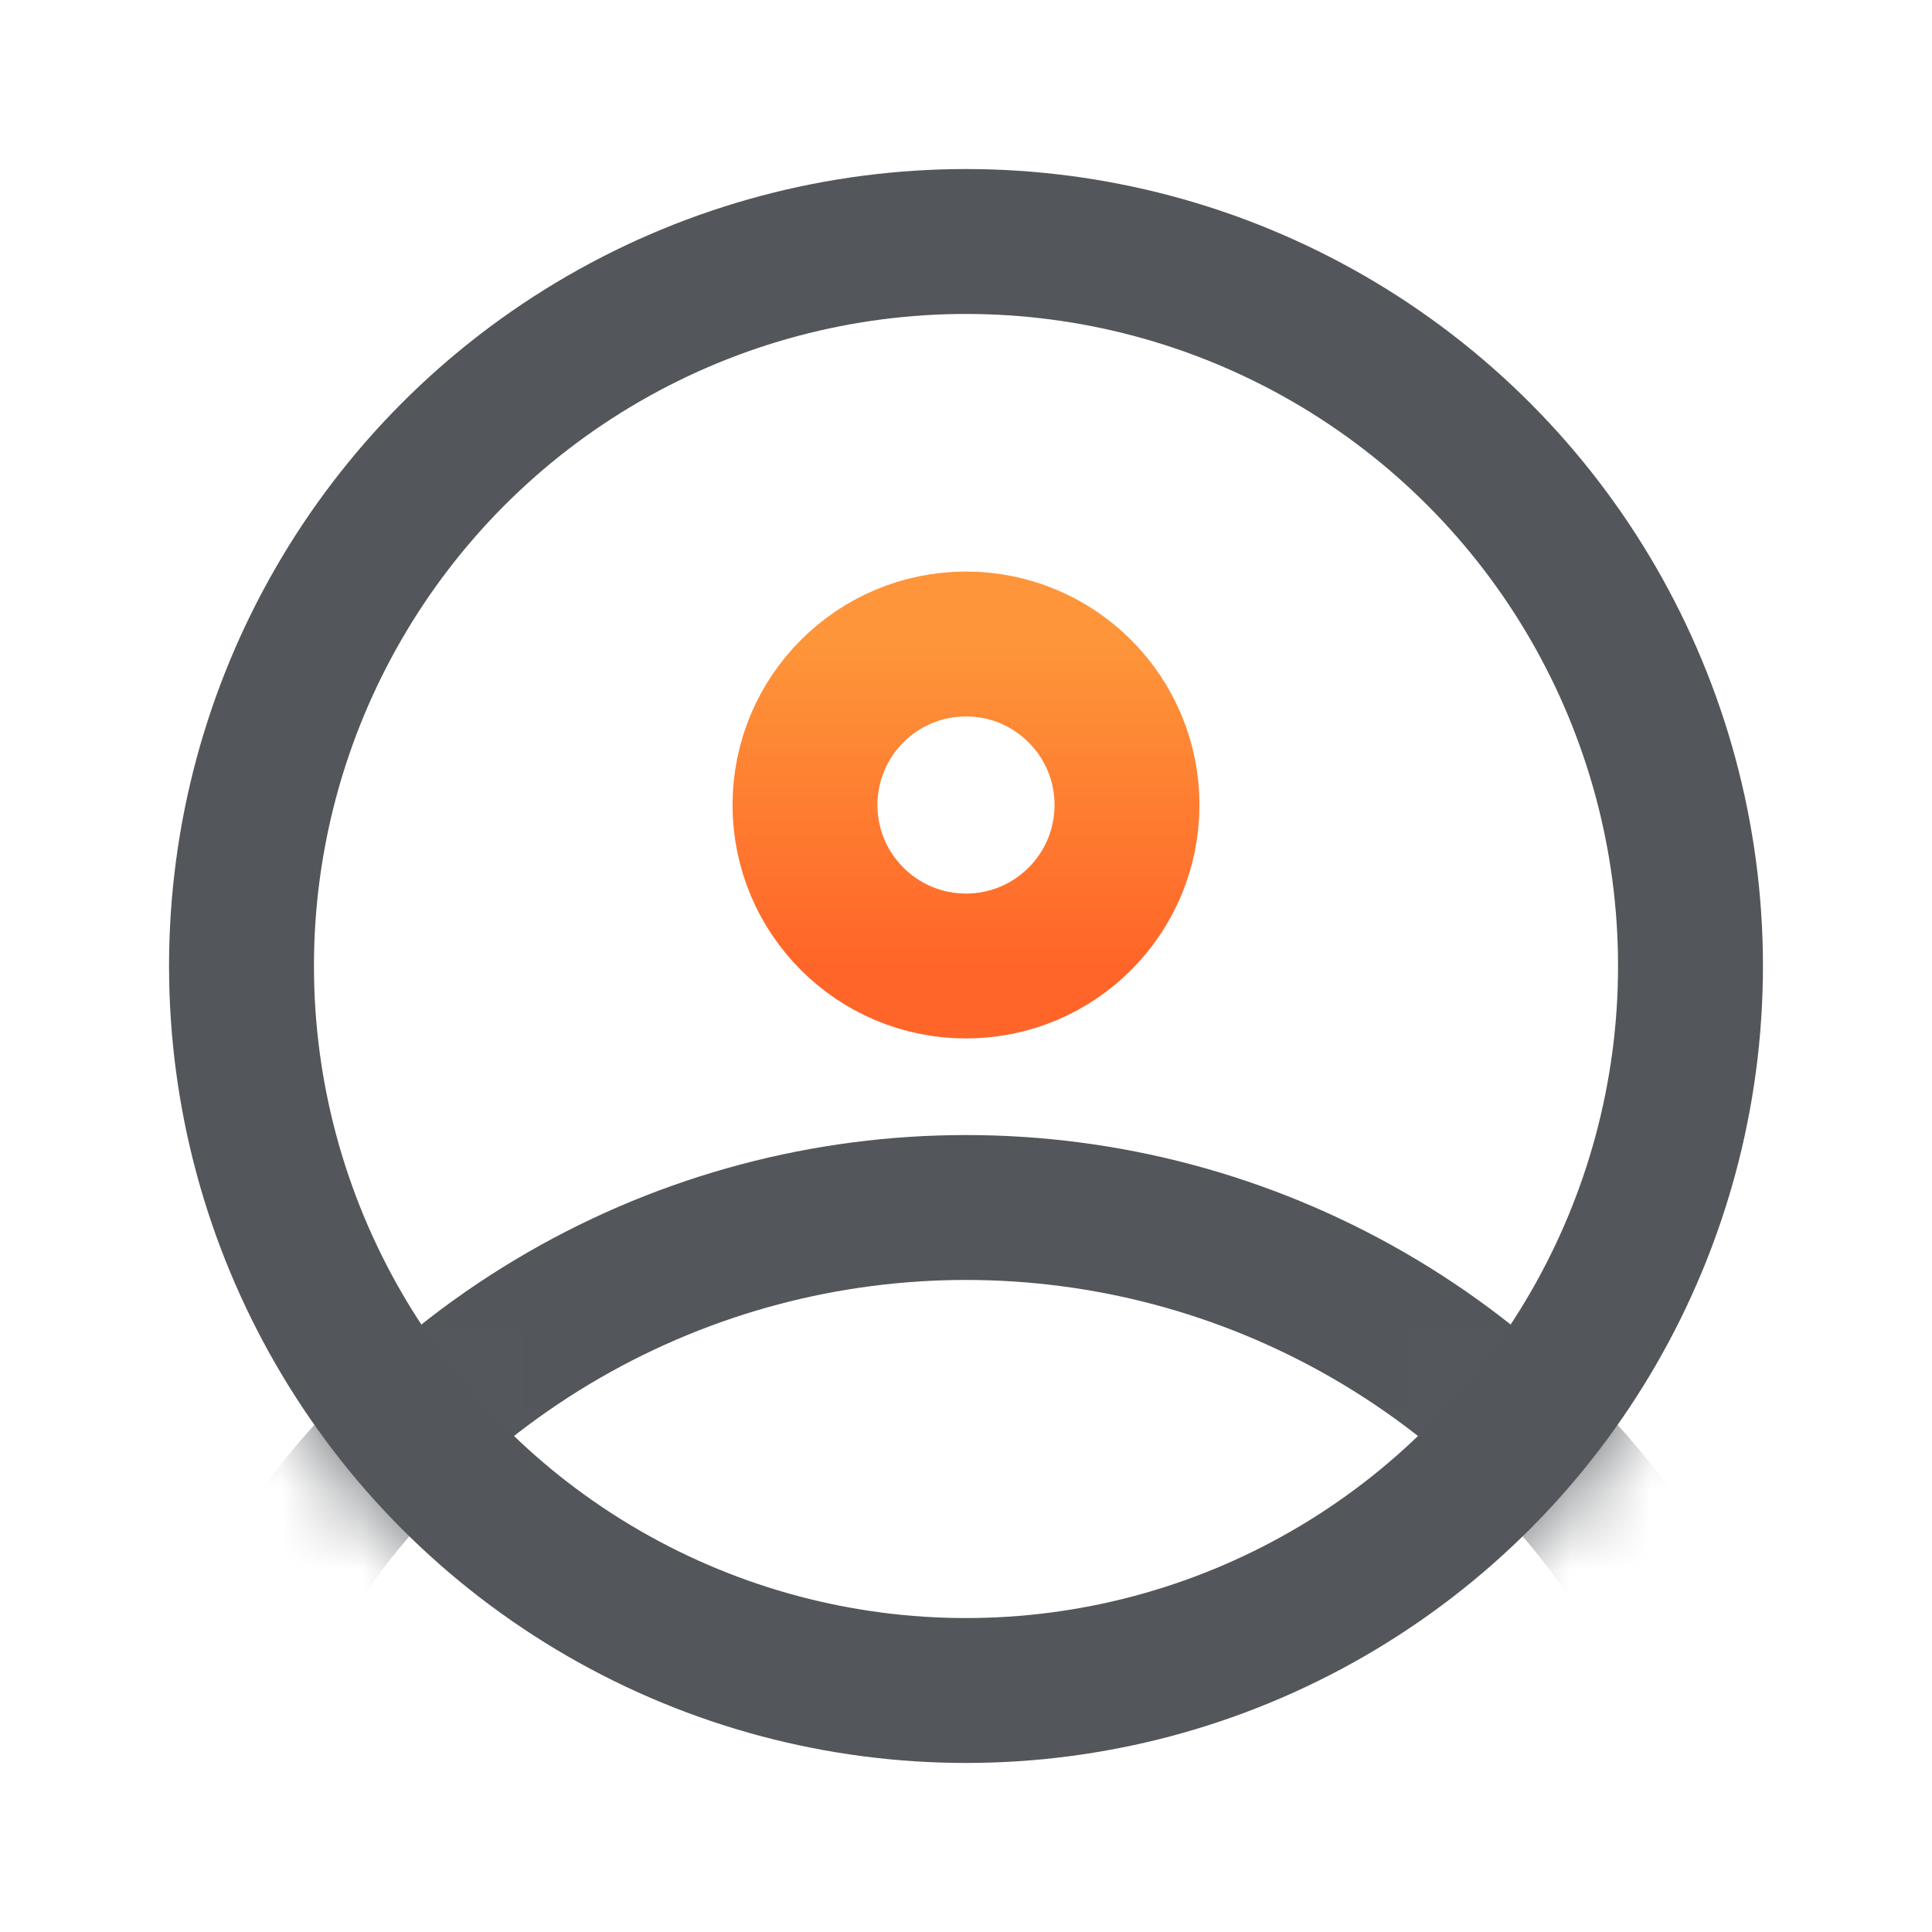
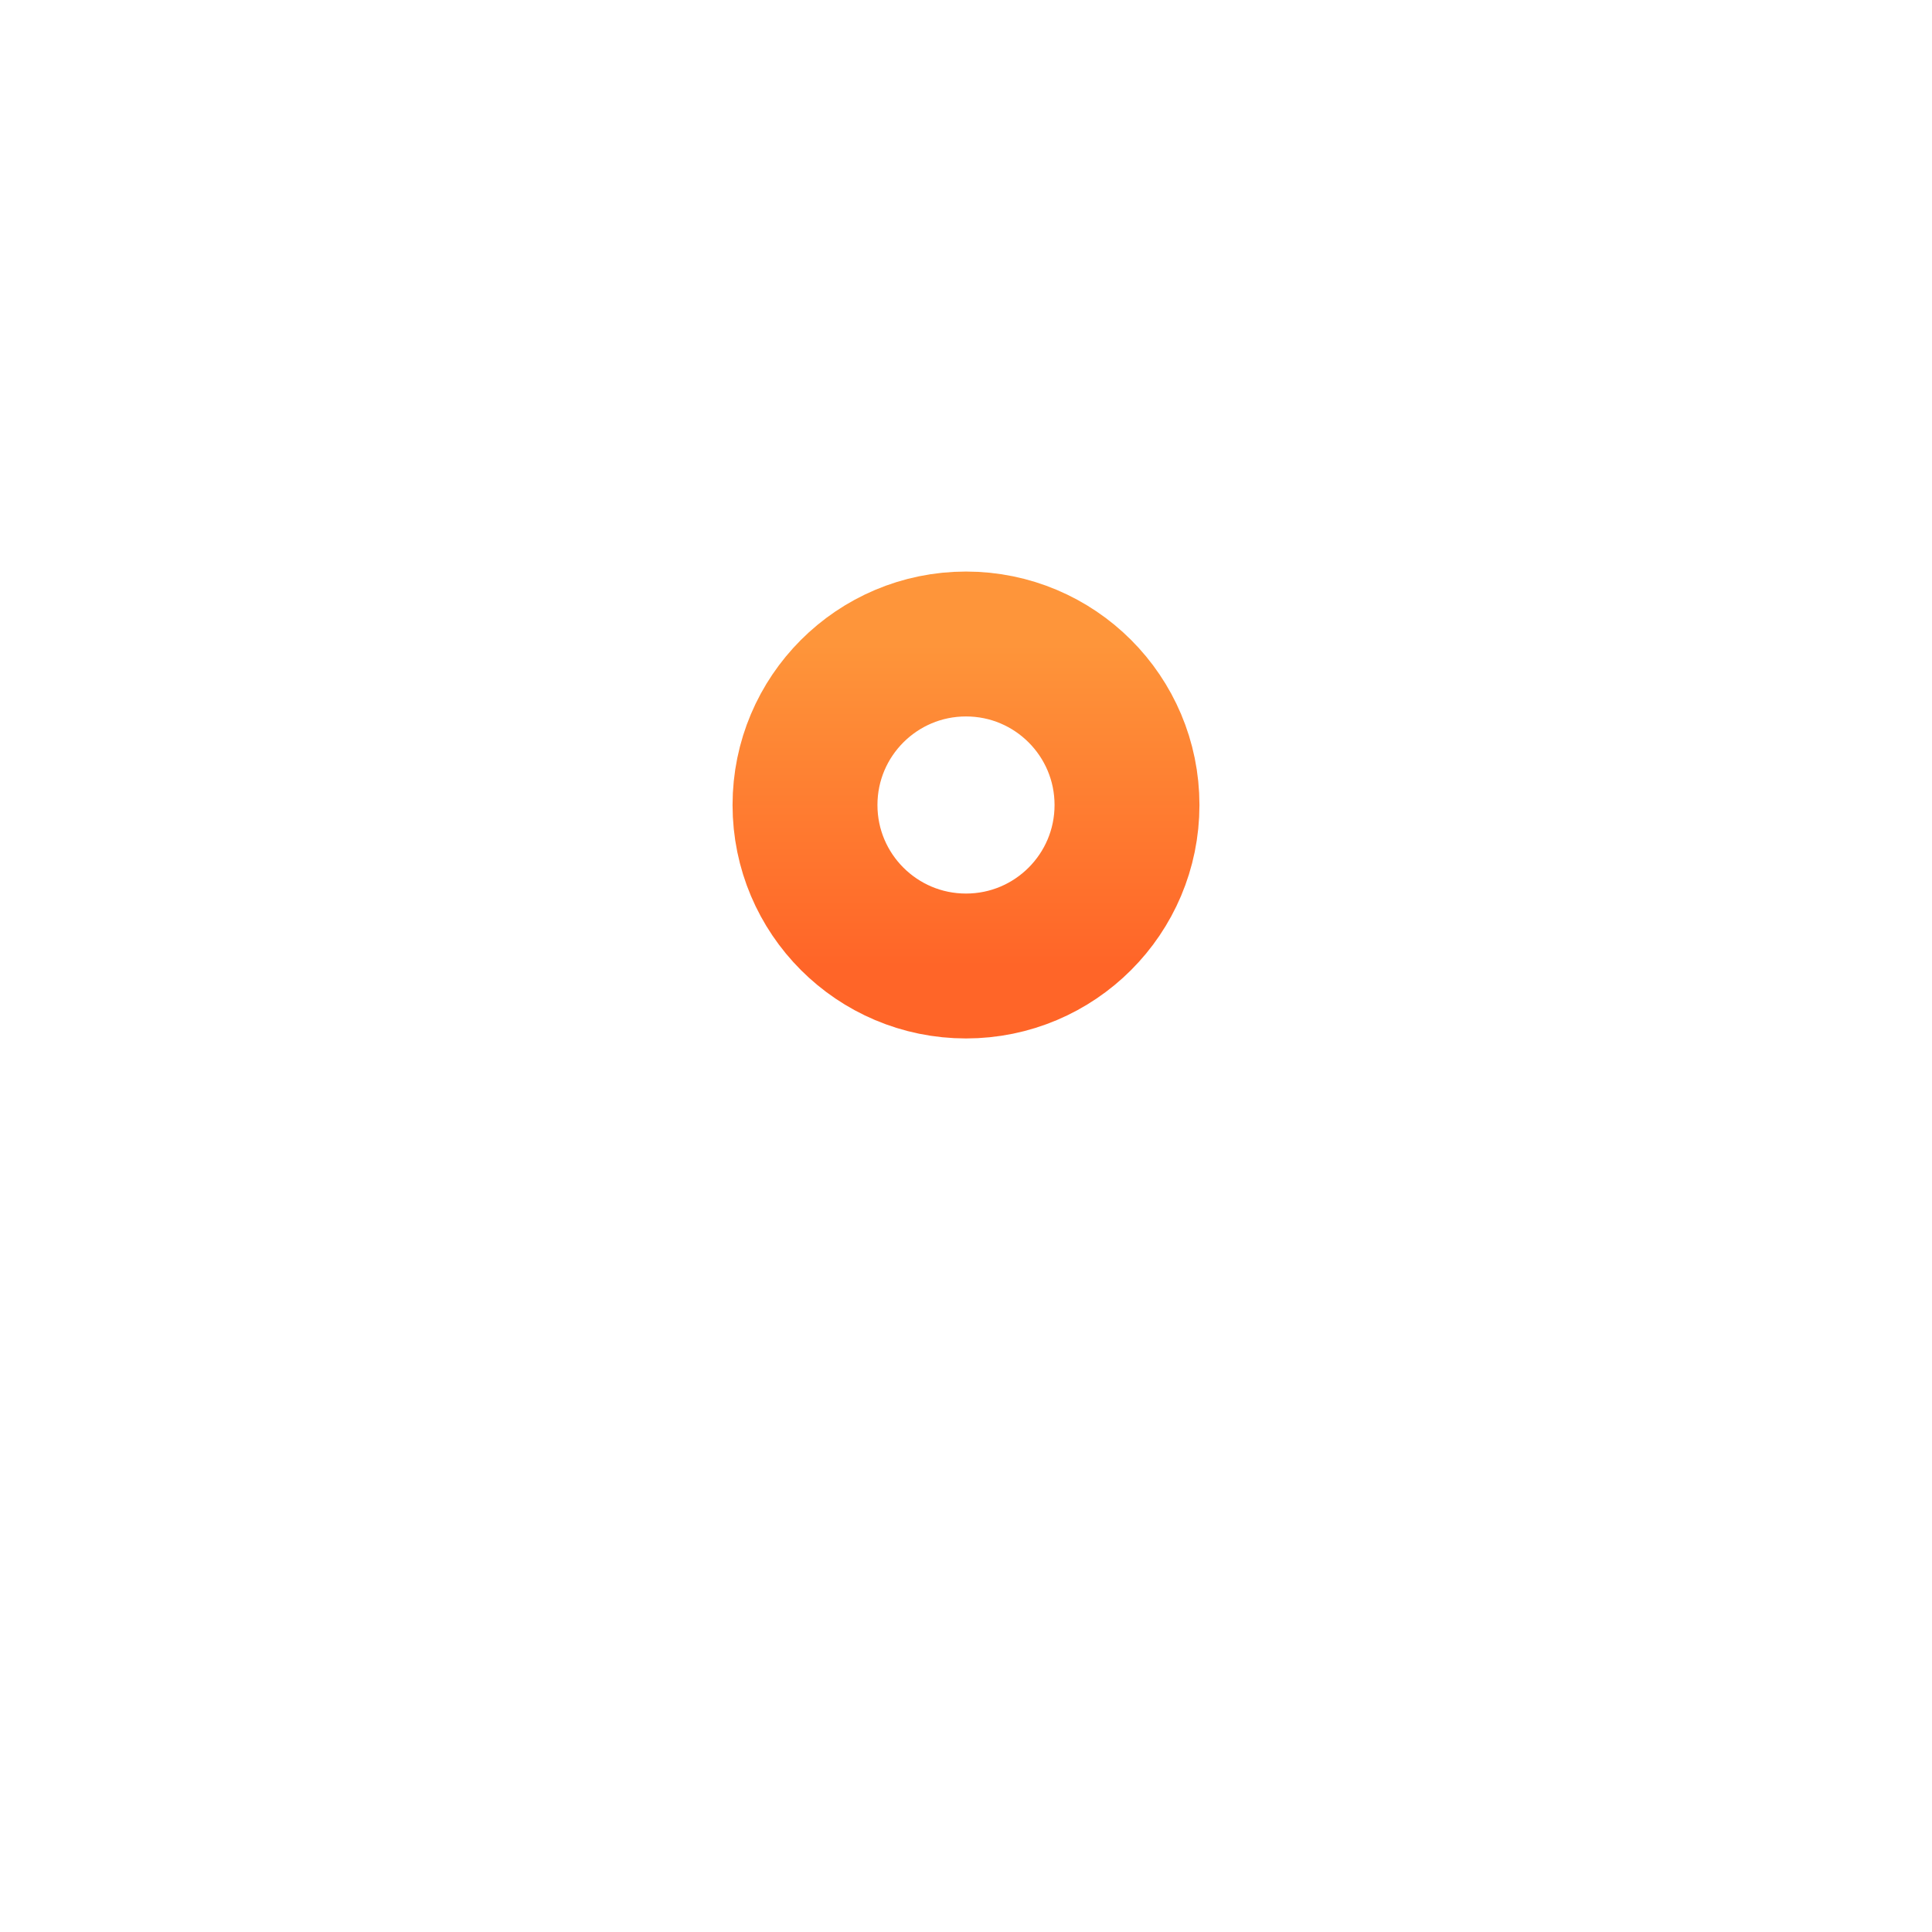
<svg xmlns="http://www.w3.org/2000/svg" width="24" height="24" viewBox="0 0 24 24" fill="none">
-   <circle cx="12" cy="12" r="9" stroke="#53565A" stroke-width="1.8" />
  <mask id="mask0_309_10475" style="mask-type:alpha" maskUnits="userSpaceOnUse" x="2" y="2" width="20" height="20">
    <circle cx="12" cy="12" r="9" fill="#D9D9D9" stroke="#76787B" stroke-width="1.8" />
  </mask>
  <g mask="url(#mask0_309_10475)">
-     <circle cx="12" cy="25" r="10" stroke="#53565A" stroke-width="1.8" />
-   </g>
+     </g>
  <circle cx="12" cy="10" r="2" stroke="url(#paint0_linear_309_10475)" stroke-width="1.8" />
  <defs>
    <linearGradient id="paint0_linear_309_10475" x1="12" y1="8" x2="12" y2="12" gradientUnits="userSpaceOnUse">
      <stop stop-color="#FE953A" />
      <stop offset="1" stop-color="#FF6528" />
    </linearGradient>
  </defs>
</svg>